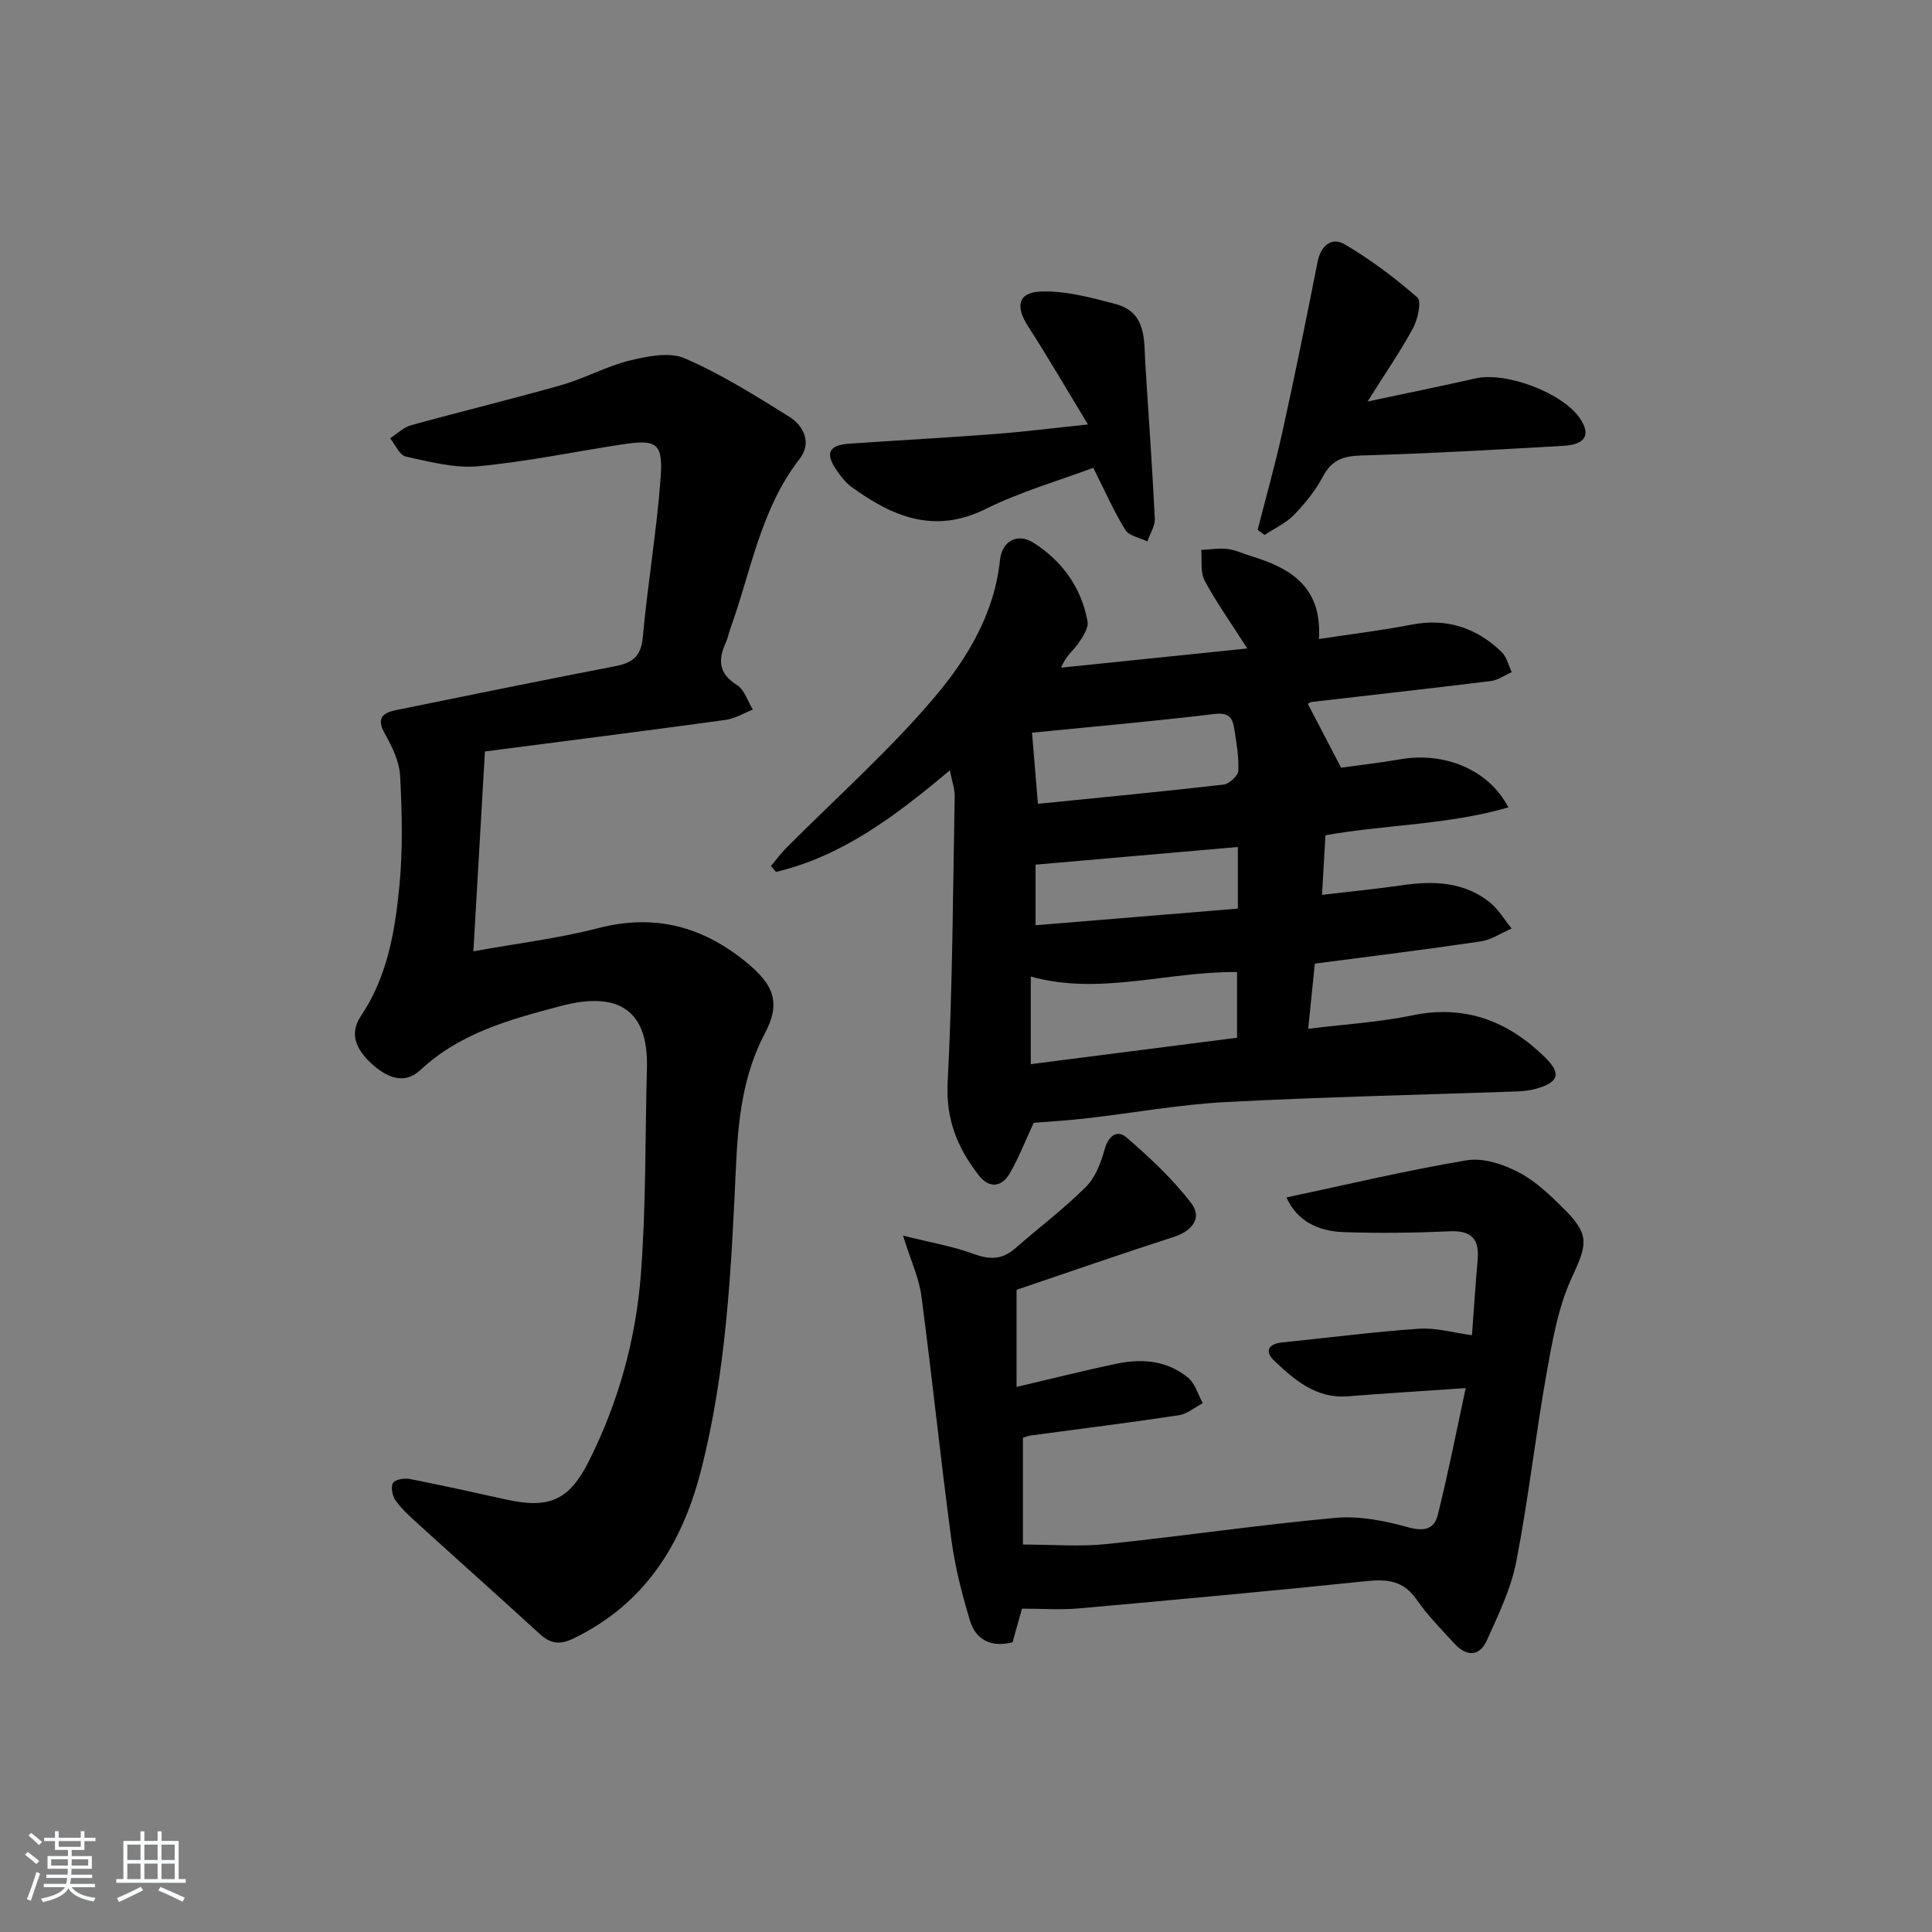
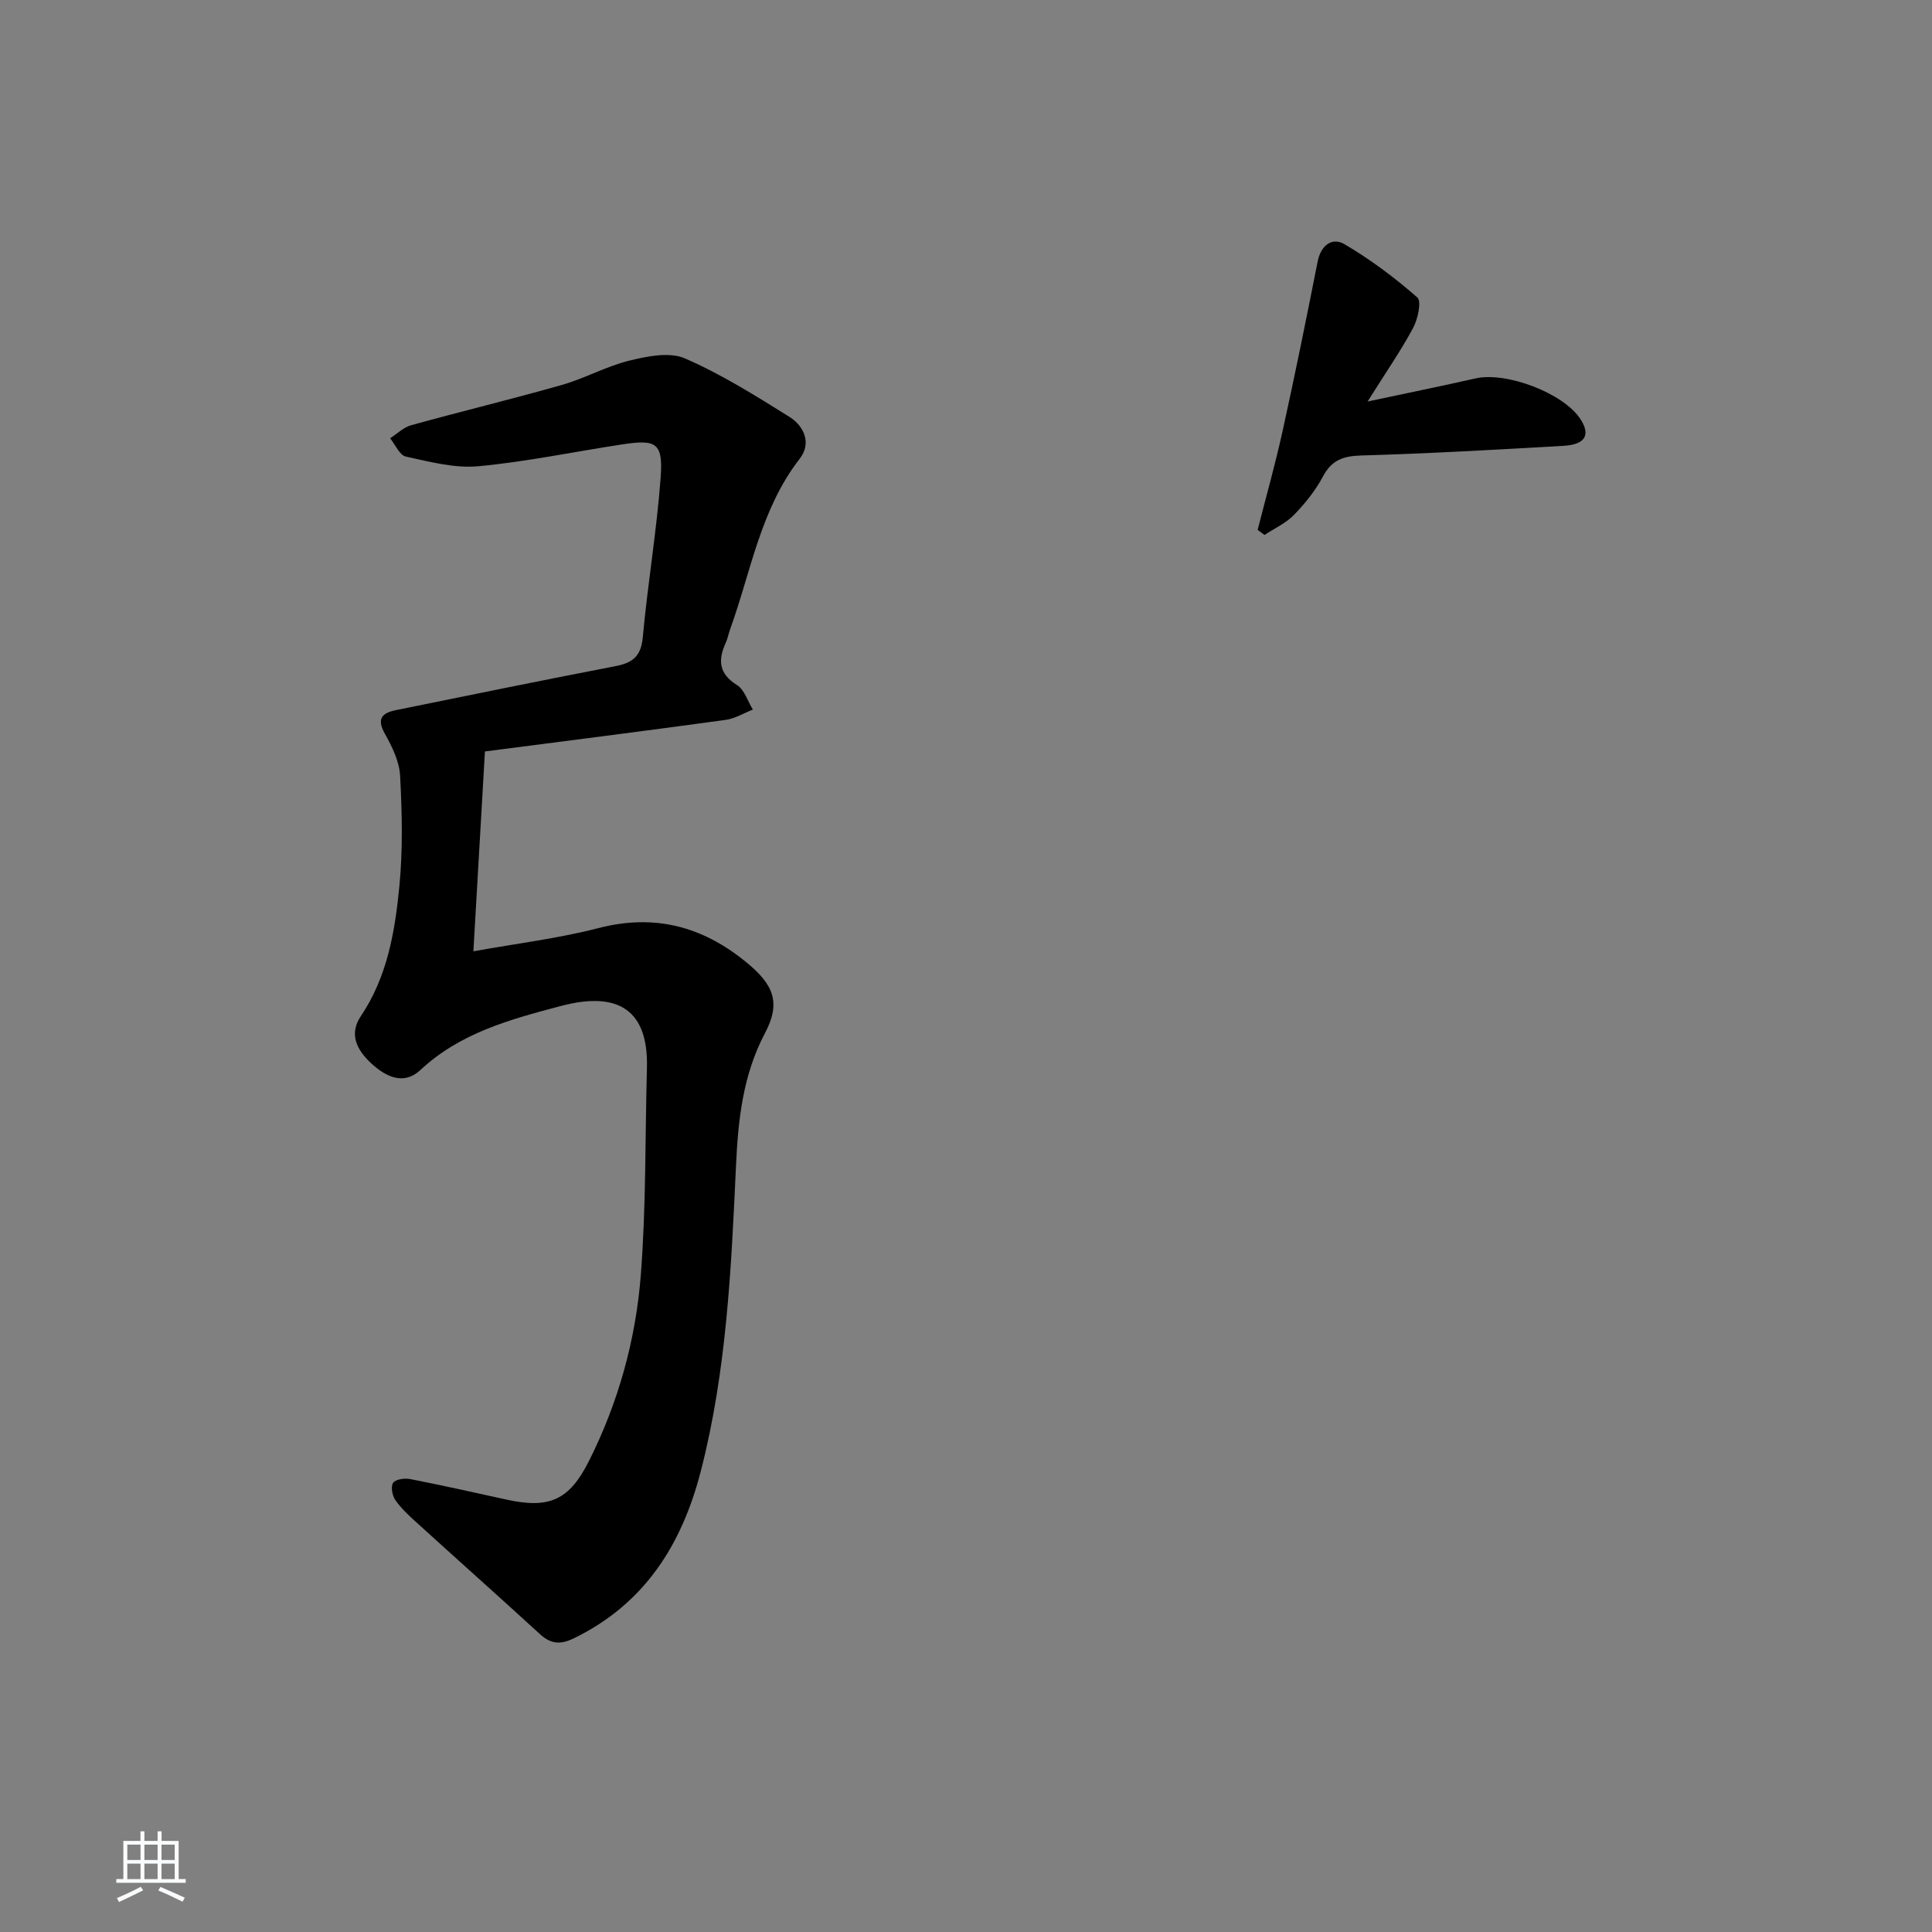
<svg xmlns="http://www.w3.org/2000/svg" enable-background="new 0 0 400 400" viewBox="0 0 400 400">
  <rect x="0" y="0" width="400" height="400" fill="#808080" stroke="none" />
-   <path d="m5.17 384 .55-.58c.85.61 1.65 1.24 2.4 1.87l-.59.64c-.83-.73-1.62-1.38-2.36-1.93m1.22 9.53-.82-.34c.71-1.76 1.37-3.64 1.98-5.63.24.13.5.25.76.36-.6 1.67-1.24 3.54-1.92 5.61m-.5-13.5.57-.54c.56.44 1.31 1.06 2.26 1.87l-.65.64c-.67-.66-1.4-1.32-2.18-1.97m3.25.46h2.24v-1.36h.77v1.36h4.57v-1.36h.76v1.36h2.28v.69h-2.28v1.84h-2.64v1.26h4.18v2.64h-4.21c0 .45-.02.86-.05 1.21h4.32v.69h-4.38c-.04.34-.1.75-.19 1.22h5.15v.69h-4.82c.87 1.19 2.51 1.92 4.93 2.19-.17.31-.3.57-.37.76-2.77-.49-4.52-1.41-5.26-2.76-.56 1.26-2.3 2.23-5.24 2.9-.12-.24-.26-.48-.43-.72 2.73-.55 4.38-1.34 4.96-2.38h-4.38v-.69h4.65c.1-.38.17-.79.21-1.22h-4.32v-.69h4.4c.03-.34.05-.75.05-1.21h-4.2v-2.64h4.23v-1.26h-2.69v-1.84h-2.24zm1.46 4.46v1.29h3.45c.01-.4.02-.57.01-.53v-.32-.45h-3.46zm1.55-2.59h4.57v-1.19h-4.57zm6.11 2.59h-3.42v.77c-.01.19-.01.37-.02.53h3.44z" fill="#fafbfc" />
  <path d="m32.63 379.16h.82v1.98h3.54v7.89h1.46v.78h-14.37v-.78h1.46v-7.89h3.54v-1.98h.82v1.98h2.73zm-3.49 11.48.5.73c-1.61.82-3.28 1.63-5 2.42-.13-.27-.28-.55-.44-.82 1.75-.73 3.4-1.5 4.94-2.33m-2.78-5.55h2.73v-3.18h-2.73zm0 3.95h2.73v-3.2h-2.73zm3.54-3.95h2.73v-3.18h-2.73zm0 3.95h2.73v-3.2h-2.73zm7.89 4.68c-1.84-.92-3.51-1.7-5.02-2.32l.45-.73c1.89.8 3.57 1.55 5.04 2.23zm-1.62-11.81h-2.73v3.18h2.73zm-2.73 7.13h2.73v-3.2h-2.73z" fill="#fafbfc" />
  <g fill="#000001">
-     <path d="m196.66 159.48c-11.22 9.44-22.24 17.76-35.99 21.04-.35-.4-.71-.8-1.06-1.21 1.05-1.25 2.02-2.58 3.17-3.74 10.3-10.37 21.33-20.14 30.74-31.26 6.76-7.99 12.37-17.29 13.52-28.39.4-3.88 3.62-5.66 6.92-3.56 5.91 3.75 9.92 9.26 11.2 16.26.26 1.42-1.03 3.33-2.01 4.72-1 1.42-2.51 2.49-3.46 4.89 12.56-1.29 25.11-2.59 38.55-3.97-3.31-5.18-6.36-9.45-8.82-14.03-.94-1.75-.52-4.22-.72-6.37 1.82-.09 3.66-.41 5.45-.2 1.62.19 3.17.96 4.76 1.44 8.15 2.47 14.84 6.27 14.16 17.2 6.8-1.03 13-1.77 19.1-2.96 7.32-1.43 13.48.6 18.71 5.63 1.06 1.02 1.43 2.77 2.11 4.19-1.44.63-2.83 1.66-4.32 1.84-12.36 1.53-24.74 2.89-37.1 4.33-.3.03-.58.28-.8.39 2.11 4.05 4.23 8.12 6.89 13.22 3.22-.45 7.78-.96 12.28-1.74 9.12-1.59 18.31 2.15 22.35 9.96-12.38 3.61-25.13 3.53-37.87 5.77-.22 3.76-.44 7.52-.71 12.34 5.62-.67 11.12-1.2 16.58-1.99 6.45-.94 12.7-.74 18.05 3.45 1.85 1.45 3.11 3.65 4.63 5.51-2.13.92-4.19 2.34-6.41 2.67-11.3 1.67-22.65 3.07-34.34 4.6-.42 4.13-.85 8.36-1.37 13.49 7.56-.94 14.63-1.34 21.49-2.77 11.02-2.29 19.94 1.19 27.61 8.75 3.36 3.31 2.72 5.15-1.92 6.43-1.26.35-2.6.51-3.91.56-20.11.71-40.23 1.14-60.33 2.2-9.6.51-19.13 2.25-28.7 3.35-3.78.44-7.58.66-11.08.95-1.67 3.59-3.04 7.14-4.91 10.4-1.69 2.95-4.28 3.25-6.45.47-4.38-5.61-6.85-11.55-6.45-19.22 1.03-19.76 1.09-39.57 1.46-59.35.01-1.45-.54-2.93-1-5.29zm16.75 60.84c14.69-1.88 28.73-3.68 42.71-5.47 0-4.85 0-9.2 0-13.6-14.54-.14-28.44 4.92-42.71.93zm1.48-53.9c13.06-1.31 25.77-2.52 38.45-3.98 1.16-.13 3-1.83 3.04-2.86.13-2.94-.4-5.93-.87-8.87-.35-2.19-1.22-3.23-4.05-2.89-12.81 1.54-25.67 2.67-37.79 3.87.36 4.42.76 9.12 1.22 14.73zm41.4 8.94c-14.08 1.23-27.85 2.43-41.89 3.66v12.54c14.18-1.16 27.99-2.3 41.89-3.44 0-4.69 0-8.62 0-12.76z" />
    <path d="m100.4 155.58c-.82 14.15-1.58 27.44-2.39 41.38 9.08-1.64 17.61-2.67 25.85-4.8 11.64-3.01 21.53-.4 30.64 7.05 5.66 4.63 7.24 8.33 3.88 14.69-4.59 8.7-5.56 17.96-6 27.46-.98 21.25-1.94 42.5-7.29 63.24-3.91 15.17-11.59 27.41-26.19 34.55-2.85 1.4-4.84 1.27-7.13-.84-8.45-7.74-17.02-15.36-25.5-23.07-1.59-1.44-3.21-2.93-4.42-4.67-.64-.92-.98-2.8-.46-3.56.5-.74 2.37-1.01 3.5-.79 6.67 1.3 13.31 2.79 19.95 4.25 8.87 1.95 13 .16 17.08-7.95 6.11-12.15 9.72-25.17 10.76-38.62 1.1-14.21.87-28.52 1.26-42.79.36-13.13-7.2-15.65-17.82-12.83-10.46 2.77-20.81 5.53-29.1 13.27-3.39 3.17-7.11 1.46-10.22-1.45-2.97-2.78-4.58-6.02-2.09-9.72 5.5-8.18 7.07-17.54 7.98-26.94.73-7.55.55-15.23.15-22.82-.16-2.97-1.66-6.05-3.17-8.73-1.75-3.12-.54-4.28 2.28-4.86 15.12-3.07 30.23-6.18 45.38-9.09 3.55-.68 5.38-1.95 5.75-5.97 1-11.05 2.89-22.03 3.7-33.1.52-7.1-.85-7.93-7.71-6.9-10.01 1.51-19.96 3.62-30.02 4.56-4.92.46-10.08-.93-15.02-2-1.3-.28-2.19-2.47-3.26-3.79 1.44-.92 2.76-2.26 4.34-2.7 10.38-2.87 20.85-5.39 31.21-8.34 4.77-1.36 9.23-3.88 14.03-5.05 3.69-.9 8.26-1.83 11.45-.45 7.54 3.27 14.61 7.72 21.62 12.09 3.06 1.91 4.64 5.48 2.17 8.66-8.14 10.46-10.09 23.34-14.41 35.29-.34.93-.51 1.94-.92 2.83-1.63 3.57-1.47 6.39 2.32 8.76 1.55.97 2.22 3.34 3.29 5.08-1.88.74-3.71 1.88-5.66 2.14-16.92 2.32-33.88 4.47-49.81 6.53z" />
-     <path d="m303.46 287.39c-8.9.61-16.65 1.09-24.4 1.7-6.53.51-10.98-3.32-15.22-7.34-2.08-1.97-1.29-3.52 1.67-3.82 9.41-.95 18.81-2.18 28.24-2.83 3.53-.24 7.15.83 11 1.34.38-5.07.73-10.36 1.18-15.64.36-4.22-1.24-6.07-5.72-5.87-7.32.32-14.67.42-21.99.17-5.17-.18-9.63-2.17-11.87-7.18 12.49-2.65 24.82-5.6 37.3-7.69 3.41-.57 7.61.82 10.81 2.5 3.6 1.89 6.71 4.92 9.63 7.85 5.17 5.19 4.39 7.31 1.34 13.92-2.85 6.17-4.05 13.22-5.26 20.01-2.3 12.91-3.74 25.97-6.25 38.84-1.09 5.6-3.7 10.97-6.07 16.24-1.55 3.46-4.27 3.4-6.75.68-2.69-2.95-5.55-5.82-7.8-9.09-2.69-3.91-6.04-4.27-10.35-3.83-19.84 2.05-39.7 3.88-59.57 5.65-3.77.34-7.6.05-11.79.05-.56 2.01-1.26 4.51-1.95 6.97-4.48 1.14-7.63-.54-8.83-4.53-1.67-5.52-3.1-11.18-3.86-16.88-2.24-16.77-3.98-33.61-6.2-50.39-.48-3.62-2.13-7.09-3.79-12.4 5.86 1.47 10.37 2.22 14.58 3.78 3.32 1.23 5.94 1.23 8.63-1.12 4.88-4.27 10.09-8.2 14.67-12.76 1.96-1.96 3.11-5.03 3.88-7.8.81-2.91 2.66-4.05 4.57-2.38 4.79 4.17 9.54 8.57 13.36 13.59 2.29 3 .23 5.72-3.63 6.96-10.89 3.51-21.7 7.28-32.55 10.95v20.11c7.19-1.68 14-3.42 20.88-4.84 5.22-1.08 10.4-.58 14.64 2.94 1.46 1.21 2.05 3.48 3.03 5.26-1.66.87-3.25 2.25-5.01 2.51-10.18 1.54-20.41 2.8-30.61 4.18-.63.08-1.23.37-1.62.49v22.09c6.1 0 11.71.48 17.21-.09 15.85-1.64 31.63-3.99 47.5-5.43 4.92-.45 10.16.59 14.98 1.93 3.36.93 5.47.47 6.22-2.6 2.12-8.48 3.81-17.07 5.77-26.2z" />
    <path d="m283.14 83.13c8.45-1.8 15.4-3.21 22.32-4.78 6.36-1.45 18.14 3 21.7 8.34 2.2 3.31 1.11 5.35-3.41 5.61-13.94.8-27.89 1.6-41.85 2-3.74.11-6.16.89-7.99 4.34-1.54 2.9-3.69 5.58-5.99 7.95-1.68 1.73-4.05 2.8-6.12 4.17-.47-.35-.95-.71-1.42-1.06 1.74-6.82 3.66-13.6 5.17-20.47 2.57-11.65 4.94-23.35 7.25-35.06.67-3.39 2.98-5.12 5.54-3.62 5.37 3.14 10.42 6.94 15.1 11.03.91.79.12 4.47-.86 6.3-2.57 4.78-5.69 9.28-9.44 15.25z" />
-     <path d="m225.25 87.88c-4.46-7.35-8.26-13.91-12.37-20.27-2.68-4.13-2.18-7.07 2.61-7.25 5.11-.19 10.38 1.24 15.42 2.57 6.59 1.74 5.91 7.54 6.23 12.64.67 10.6 1.43 21.19 1.95 31.79.08 1.55-1.01 3.16-1.55 4.74-1.56-.78-3.78-1.14-4.56-2.4-2.39-3.87-4.23-8.08-6.63-12.85-7.02 2.63-15 4.92-22.31 8.54-10.64 5.26-19.25 1.56-27.7-4.54-1.18-.85-2.15-2.09-3-3.3-2.6-3.69-1.82-5.4 2.57-5.7 10.1-.69 20.2-1.24 30.29-2.01 5.91-.45 11.81-1.21 19.05-1.96z" />
  </g>
</svg>